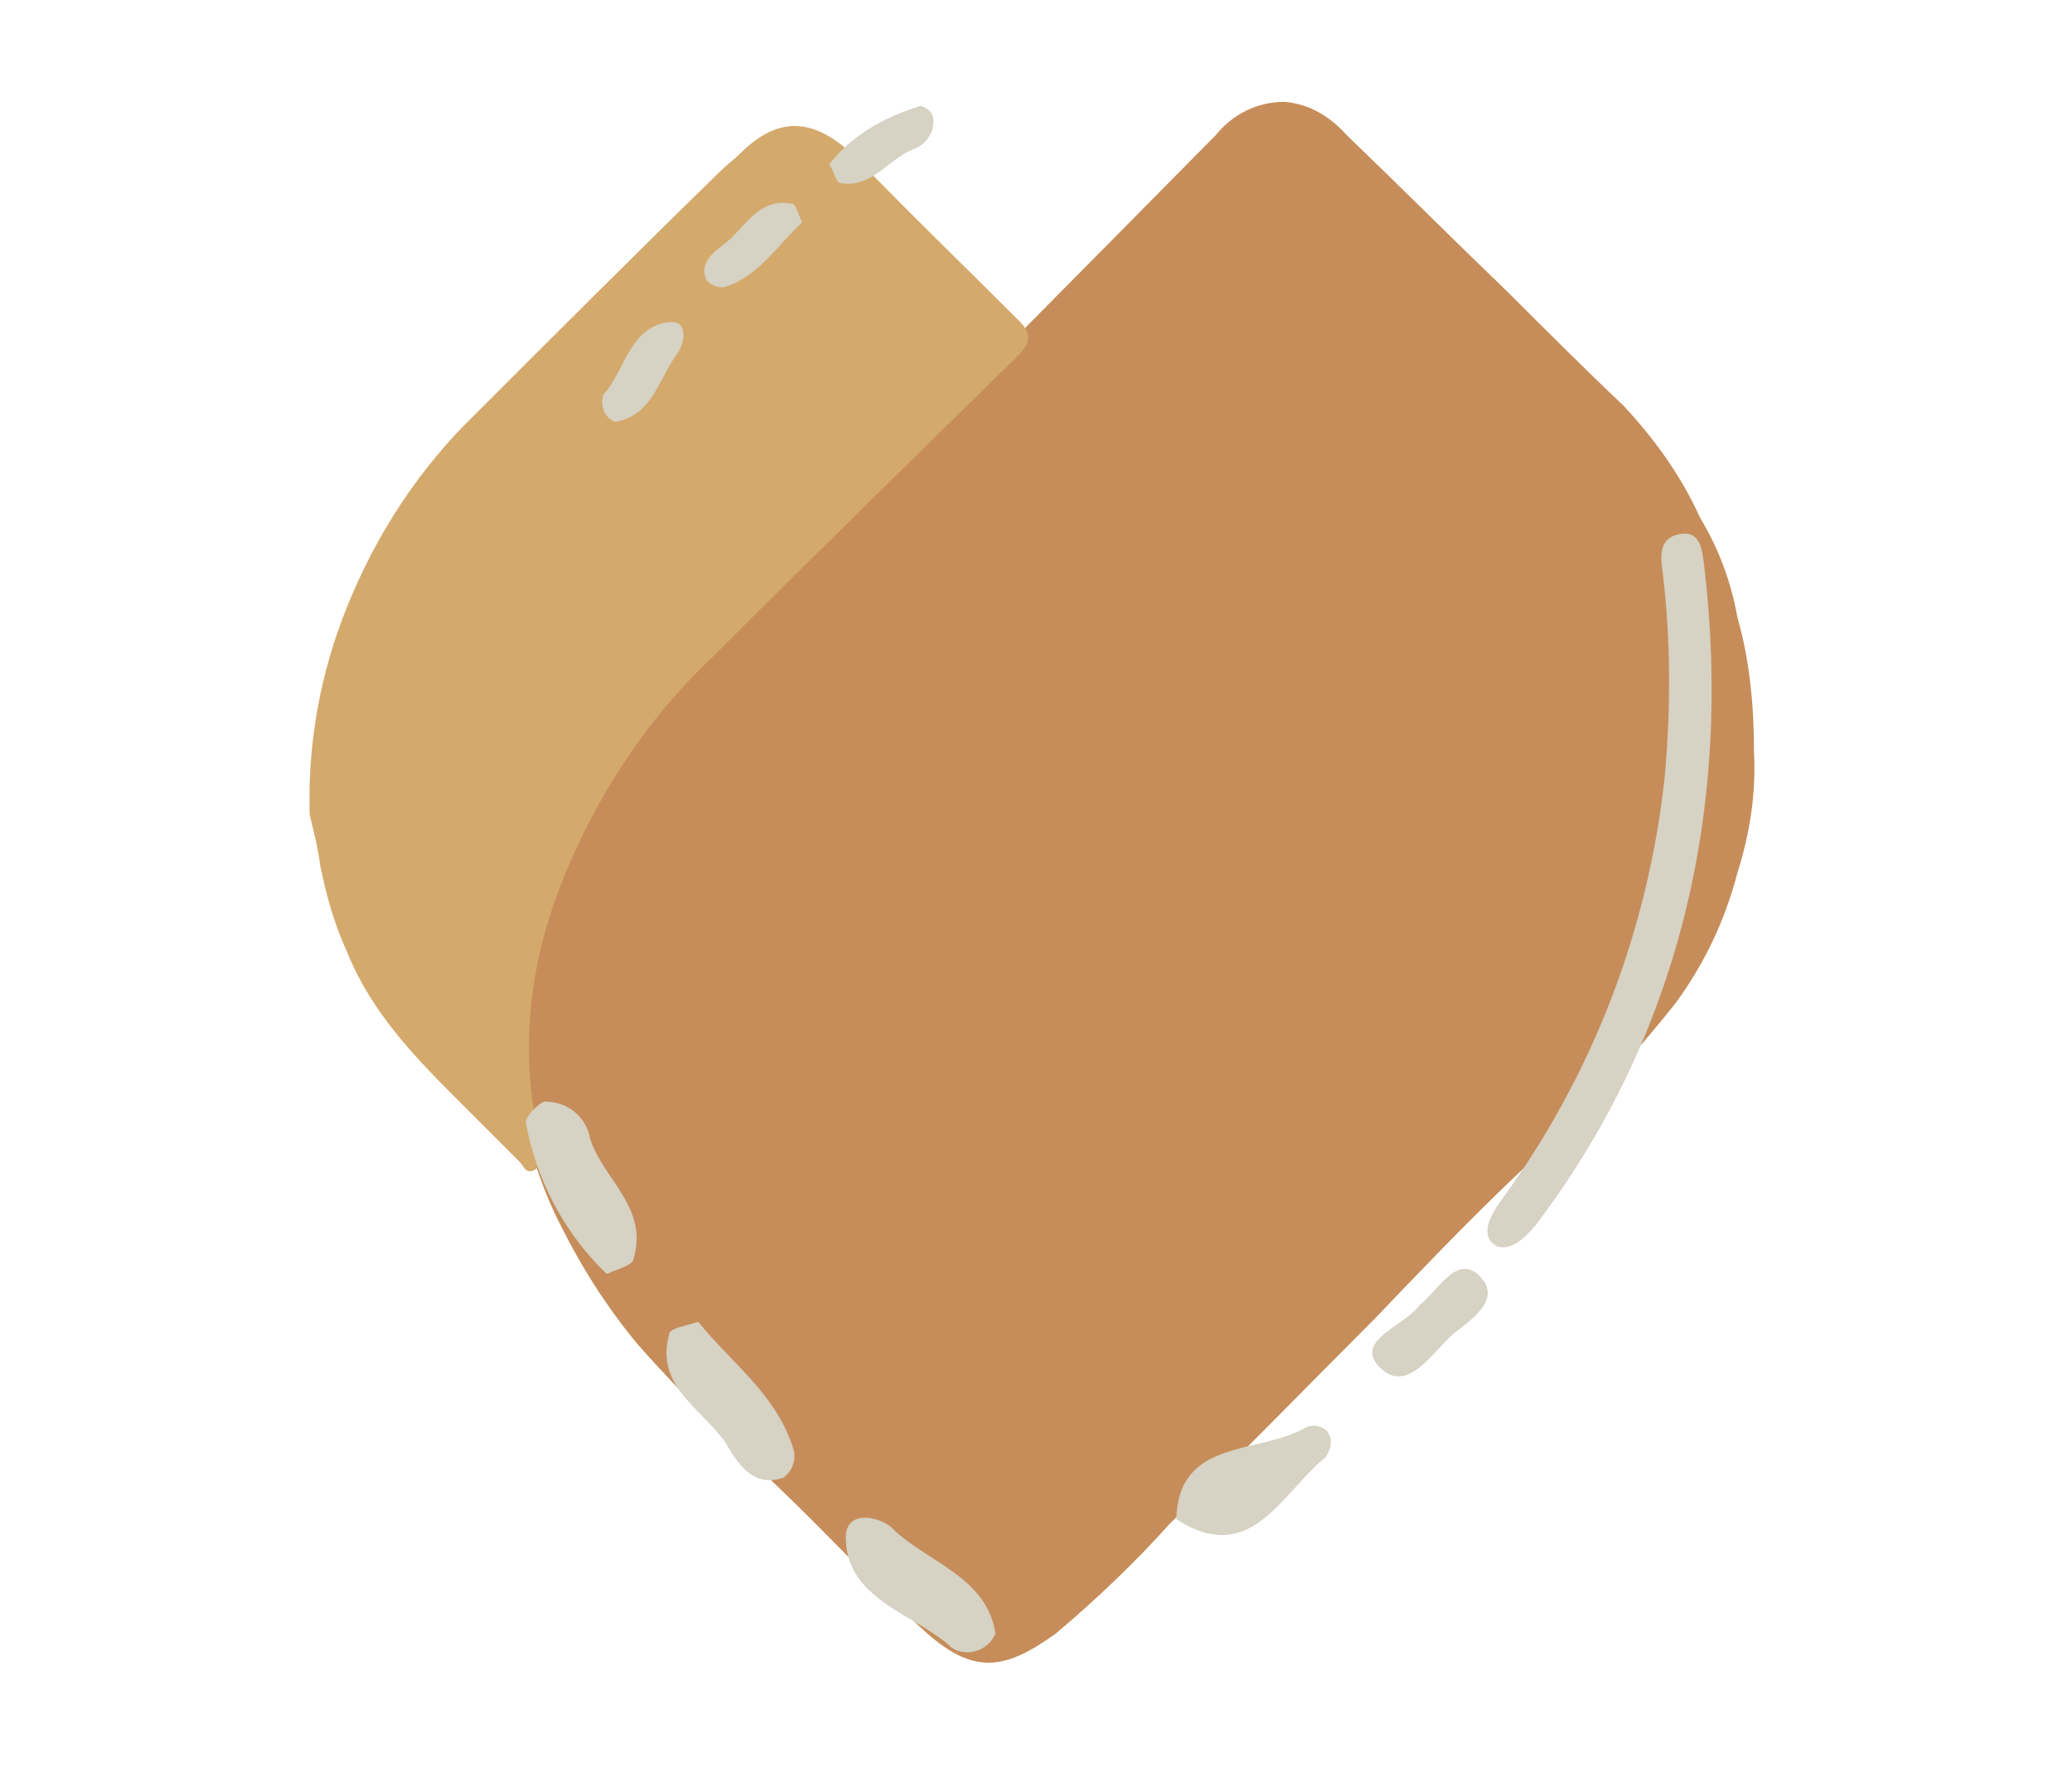
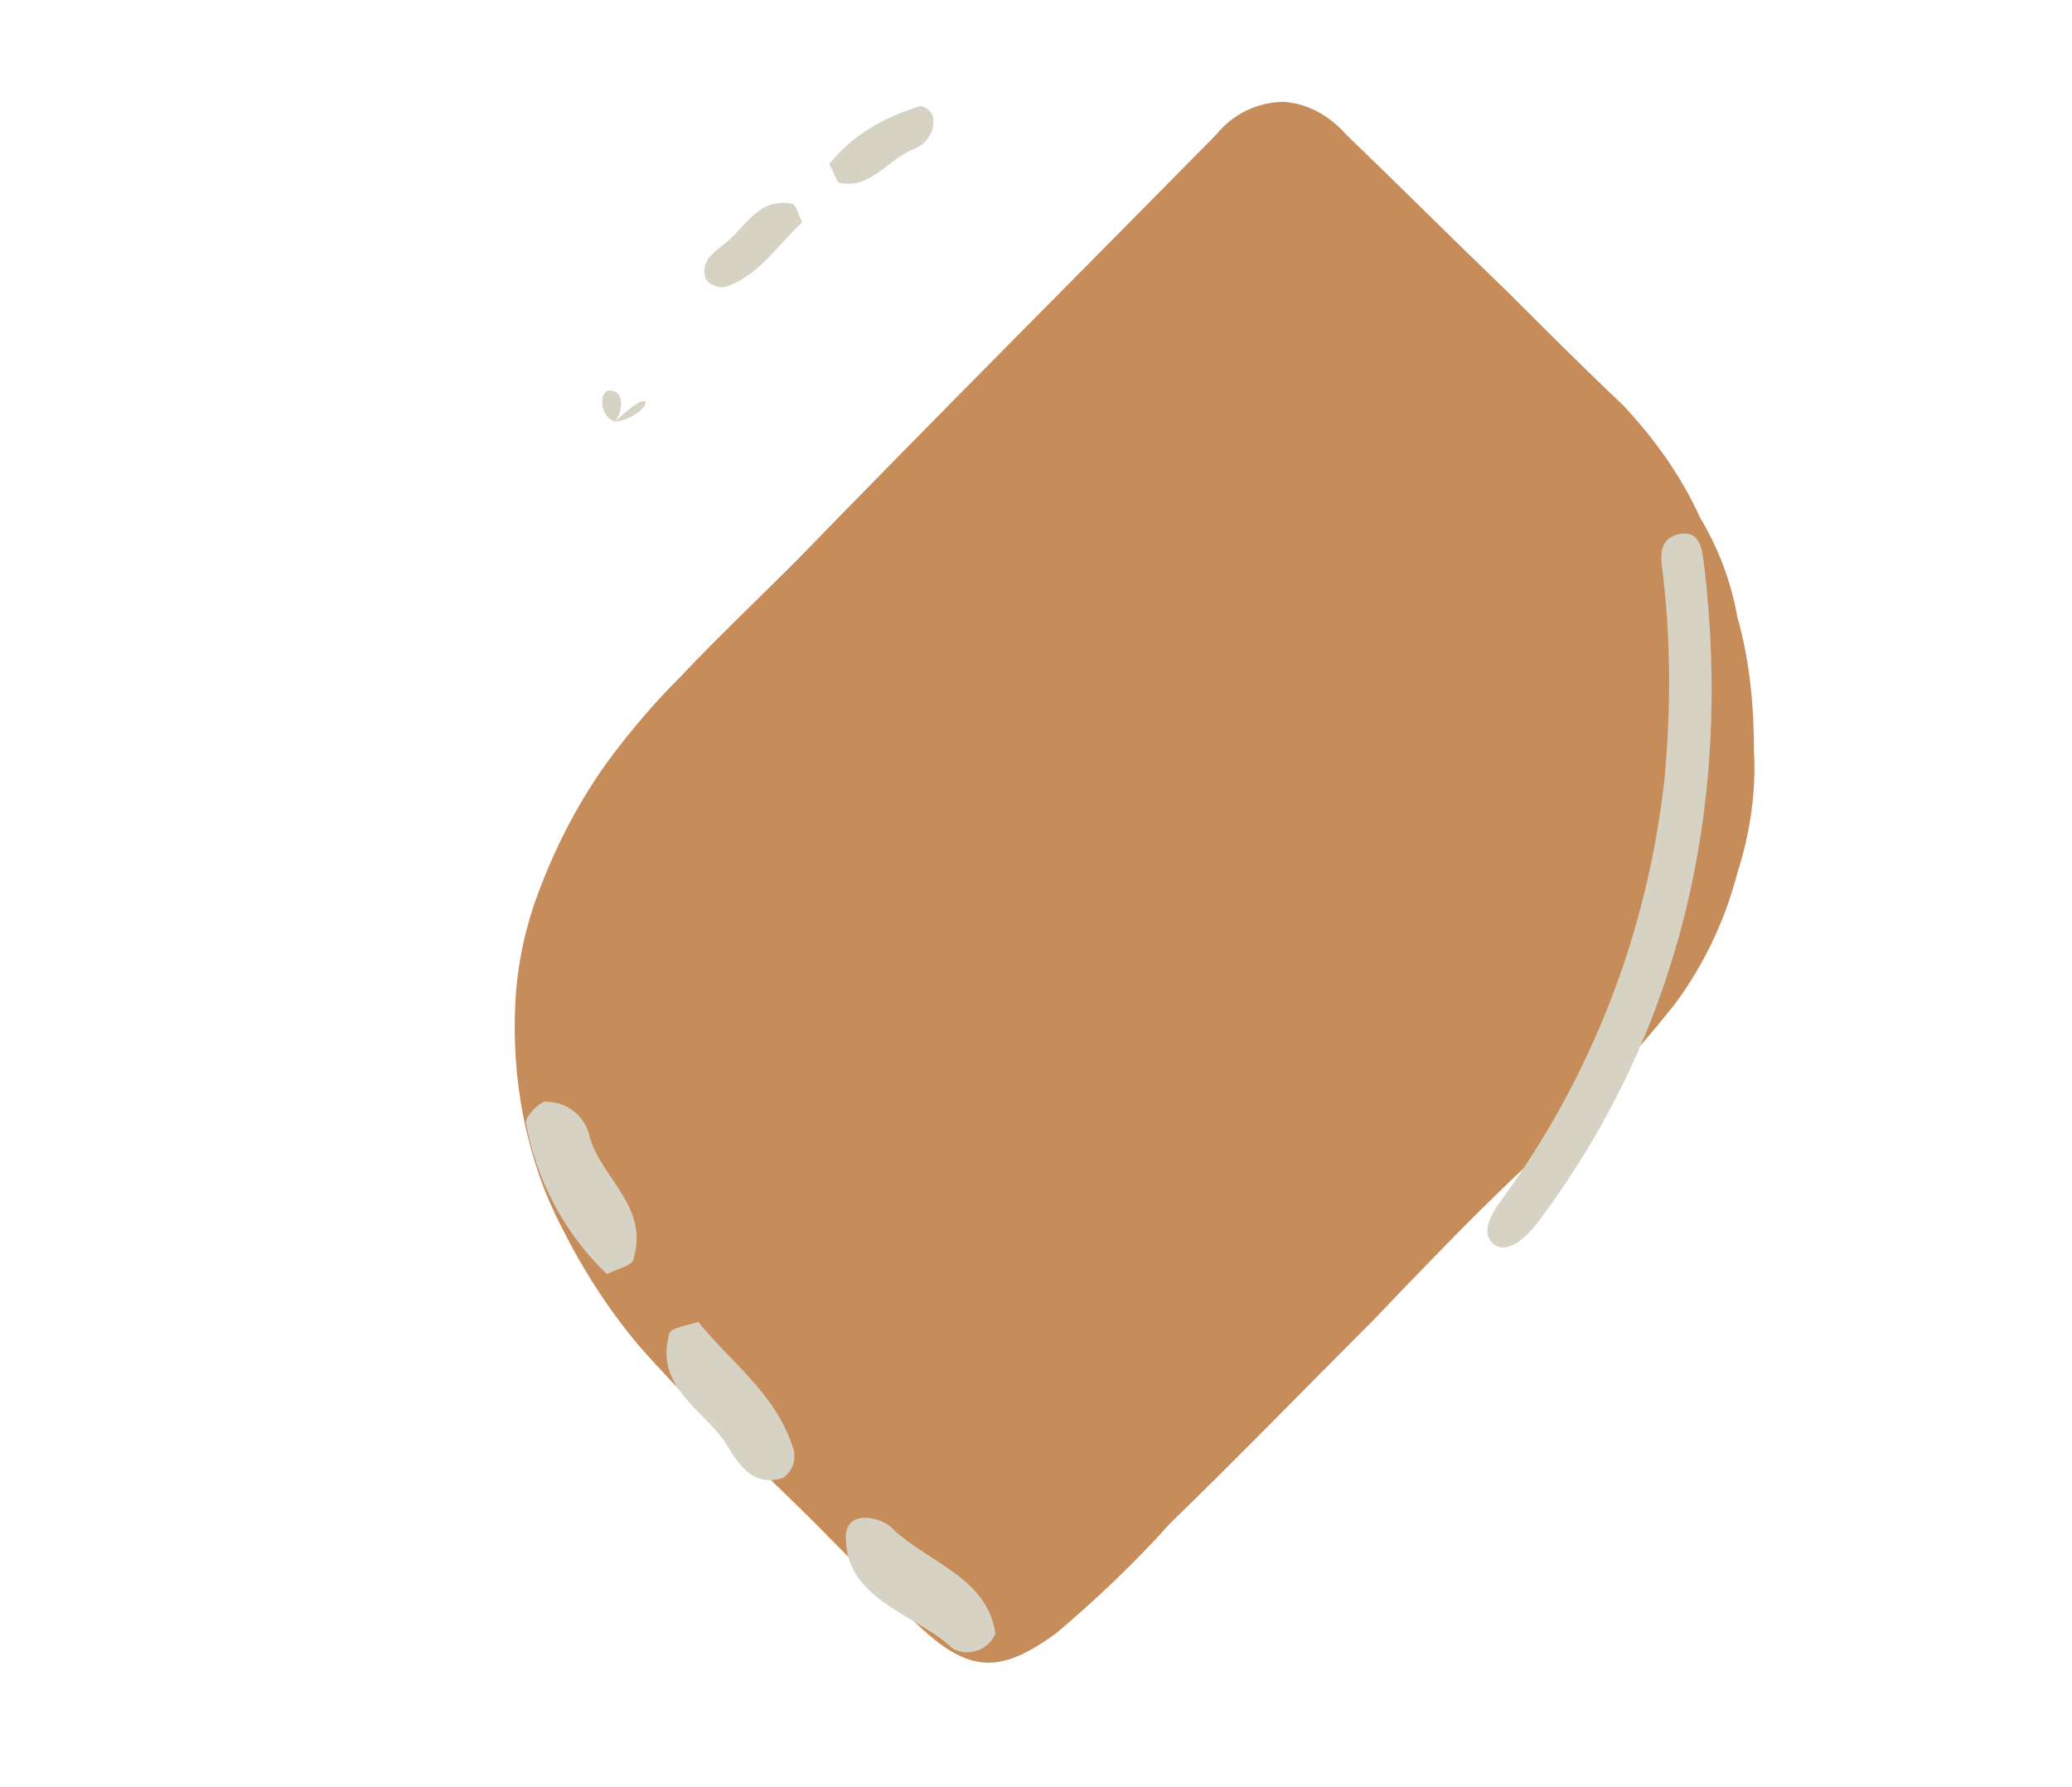
<svg xmlns="http://www.w3.org/2000/svg" version="1.1" id="Layer_1" x="0px" y="0px" viewBox="0 0 99.7 86" style="enable-background:new 0 0 99.7 86;" xml:space="preserve">
  <style type="text/css">
	.st0{fill:#C68D5A;}
	.st1{fill:#D4A96C;}
	.st2{fill:#D6D2C4;}
</style>
  <title>s1</title>
  <path class="st0" d="M84.4,36.2c0.1,2-0.2,3.9-0.8,5.8c-0.6,2.3-1.6,4.4-3,6.3c-2.4,3-5,5.8-7.8,8.4c-2.3,2.2-4.5,4.5-6.7,6.8  c-3.3,3.3-6.5,6.6-9.8,9.8c-1.7,1.9-3.6,3.7-5.5,5.3c-2.5,1.8-4,2-6.4-0.2s-4.5-4.5-6.8-6.7s-4.7-4.5-6.9-7C29.2,62.9,28,61,27,59  c-1.7-3.3-2.4-7.1-2.2-10.8c0.1-1.9,0.5-3.7,1.2-5.5c0.8-2.1,1.9-4.2,3.2-6c1.1-1.5,2.3-2.9,3.6-4.2c1.8-1.9,3.7-3.7,5.5-5.5  C45,20.1,51.8,13.3,58.5,6.5c0.8-1,2-1.6,3.3-1.6C63,5,64,5.6,64.8,6.5c2.6,2.5,5.2,5.1,7.8,7.6c1.8,1.8,3.6,3.6,5.5,5.4  c1.5,1.6,2.8,3.4,3.7,5.4c0.9,1.5,1.5,3.1,1.8,4.8C84.2,31.8,84.4,34,84.4,36.2z" />
-   <path class="st1" d="M14.9,39.2c-0.1-3.4,0.5-6.8,1.8-10c1.4-3.5,3.5-6.7,6.2-9.3c3.9-3.9,7.8-7.8,11.8-11.7  c0.3-0.3,0.6-0.5,0.9-0.8c1.8-1.8,3.5-1.8,5.5,0.1c2.6,2.7,5.3,5.3,7.9,7.9c0.7,0.7,0.6,1.1-0.1,1.8C44,22,39.1,26.8,34.3,31.6  c-3.3,3.1-5.8,7-7.4,11.2c-1.3,3.4-1.8,7.1-1.2,10.7c0.1,0.7,0.2,1.3,0.2,2c0,0.3,0.2,0.6-0.2,0.8s-0.5-0.2-0.7-0.4  c-0.9-0.9-1.8-1.8-2.7-2.7c-2.2-2.2-4.4-4.4-5.6-7.4c-0.6-1.3-1-2.7-1.3-4.2C15.3,40.8,15.1,40,14.9,39.2z" />
  <path class="st2" d="M74.3,58.4c-1.1,1.6-2,1.9-2.5,1.4s-0.1-1.3,0.4-2c4.4-6,7.1-13,7.9-20.4c0.3-3.3,0.3-6.6-0.1-9.9  c-0.1-0.7-0.2-1.6,0.8-1.8s1.1,0.7,1.2,1.5C83.4,39,80.7,49.7,74.3,58.4z" />
-   <path class="st2" d="M56.6,73.1c0.1-3.9,3.9-3.1,6.2-4.4c0.4-0.2,0.8-0.1,1.1,0.2c0,0.1,0.1,0.2,0.1,0.2c0.1,0.3,0,0.7-0.2,1  C61.6,71.9,60.2,75.4,56.6,73.1z" />
-   <path class="st2" d="M68.3,62.8c0.9-0.7,1.8-2.5,2.9-1.4s-0.4,2.1-1.3,2.8c-1,0.9-2.2,2.9-3.5,1.6S67.6,63.8,68.3,62.8z" />
  <path class="st2" d="M29.2,61.3c-2-1.9-3.4-4.5-3.9-7.3c0-0.3,0.6-0.9,0.9-1c1.1,0,2,0.7,2.2,1.8c0.6,1.9,2.8,3.3,2.1,5.7  C30.5,60.9,29.8,61,29.2,61.3z" />
  <path class="st2" d="M47.9,78.6c-0.3,0.7-1.1,1.1-1.9,0.8c-0.2-0.1-0.3-0.2-0.4-0.3c-1.8-1.5-4.8-2.2-4.9-5  c-0.1-1.6,1.8-1.1,2.3-0.5C44.7,75.2,47.5,75.9,47.9,78.6z" />
  <path class="st2" d="M33.6,63.6c1.6,2,3.8,3.5,4.6,6.2c0.1,0.5-0.1,1-0.5,1.3c-1.5,0.5-2.2-0.7-2.8-1.7c-1.1-1.6-3.4-2.7-2.7-5.2  C32.2,63.9,33,63.8,33.6,63.6z" />
  <path class="st2" d="M39.9,7.9c1.1-1.4,2.7-2.3,4.4-2.8c0.2,0,0.6,0.3,0.6,0.6c0.1,0.7-0.4,1.3-1,1.5c-1.2,0.5-2,1.9-3.5,1.6  C40.2,8.7,40.1,8.2,39.9,7.9z" />
-   <path class="st2" d="M29.6,20.3c-0.5-0.2-0.7-0.7-0.6-1.2c0-0.1,0.1-0.2,0.2-0.3c0.9-1.2,1.2-3.1,3-3.3c1-0.1,0.7,1.1,0.4,1.5  C31.7,18.2,31.4,20,29.6,20.3z" />
+   <path class="st2" d="M29.6,20.3c-0.5-0.2-0.7-0.7-0.6-1.2c0-0.1,0.1-0.2,0.2-0.3c1-0.1,0.7,1.1,0.4,1.5  C31.7,18.2,31.4,20,29.6,20.3z" />
  <path class="st2" d="M38.6,10.7c-1.2,1.1-2.1,2.6-3.7,3.1c-0.3,0.1-0.7-0.1-0.9-0.3c-0.4-0.9,0.4-1.4,0.9-1.8c1-0.8,1.6-2.2,3.2-1.9  C38.3,9.8,38.4,10.3,38.6,10.7z" />
</svg>